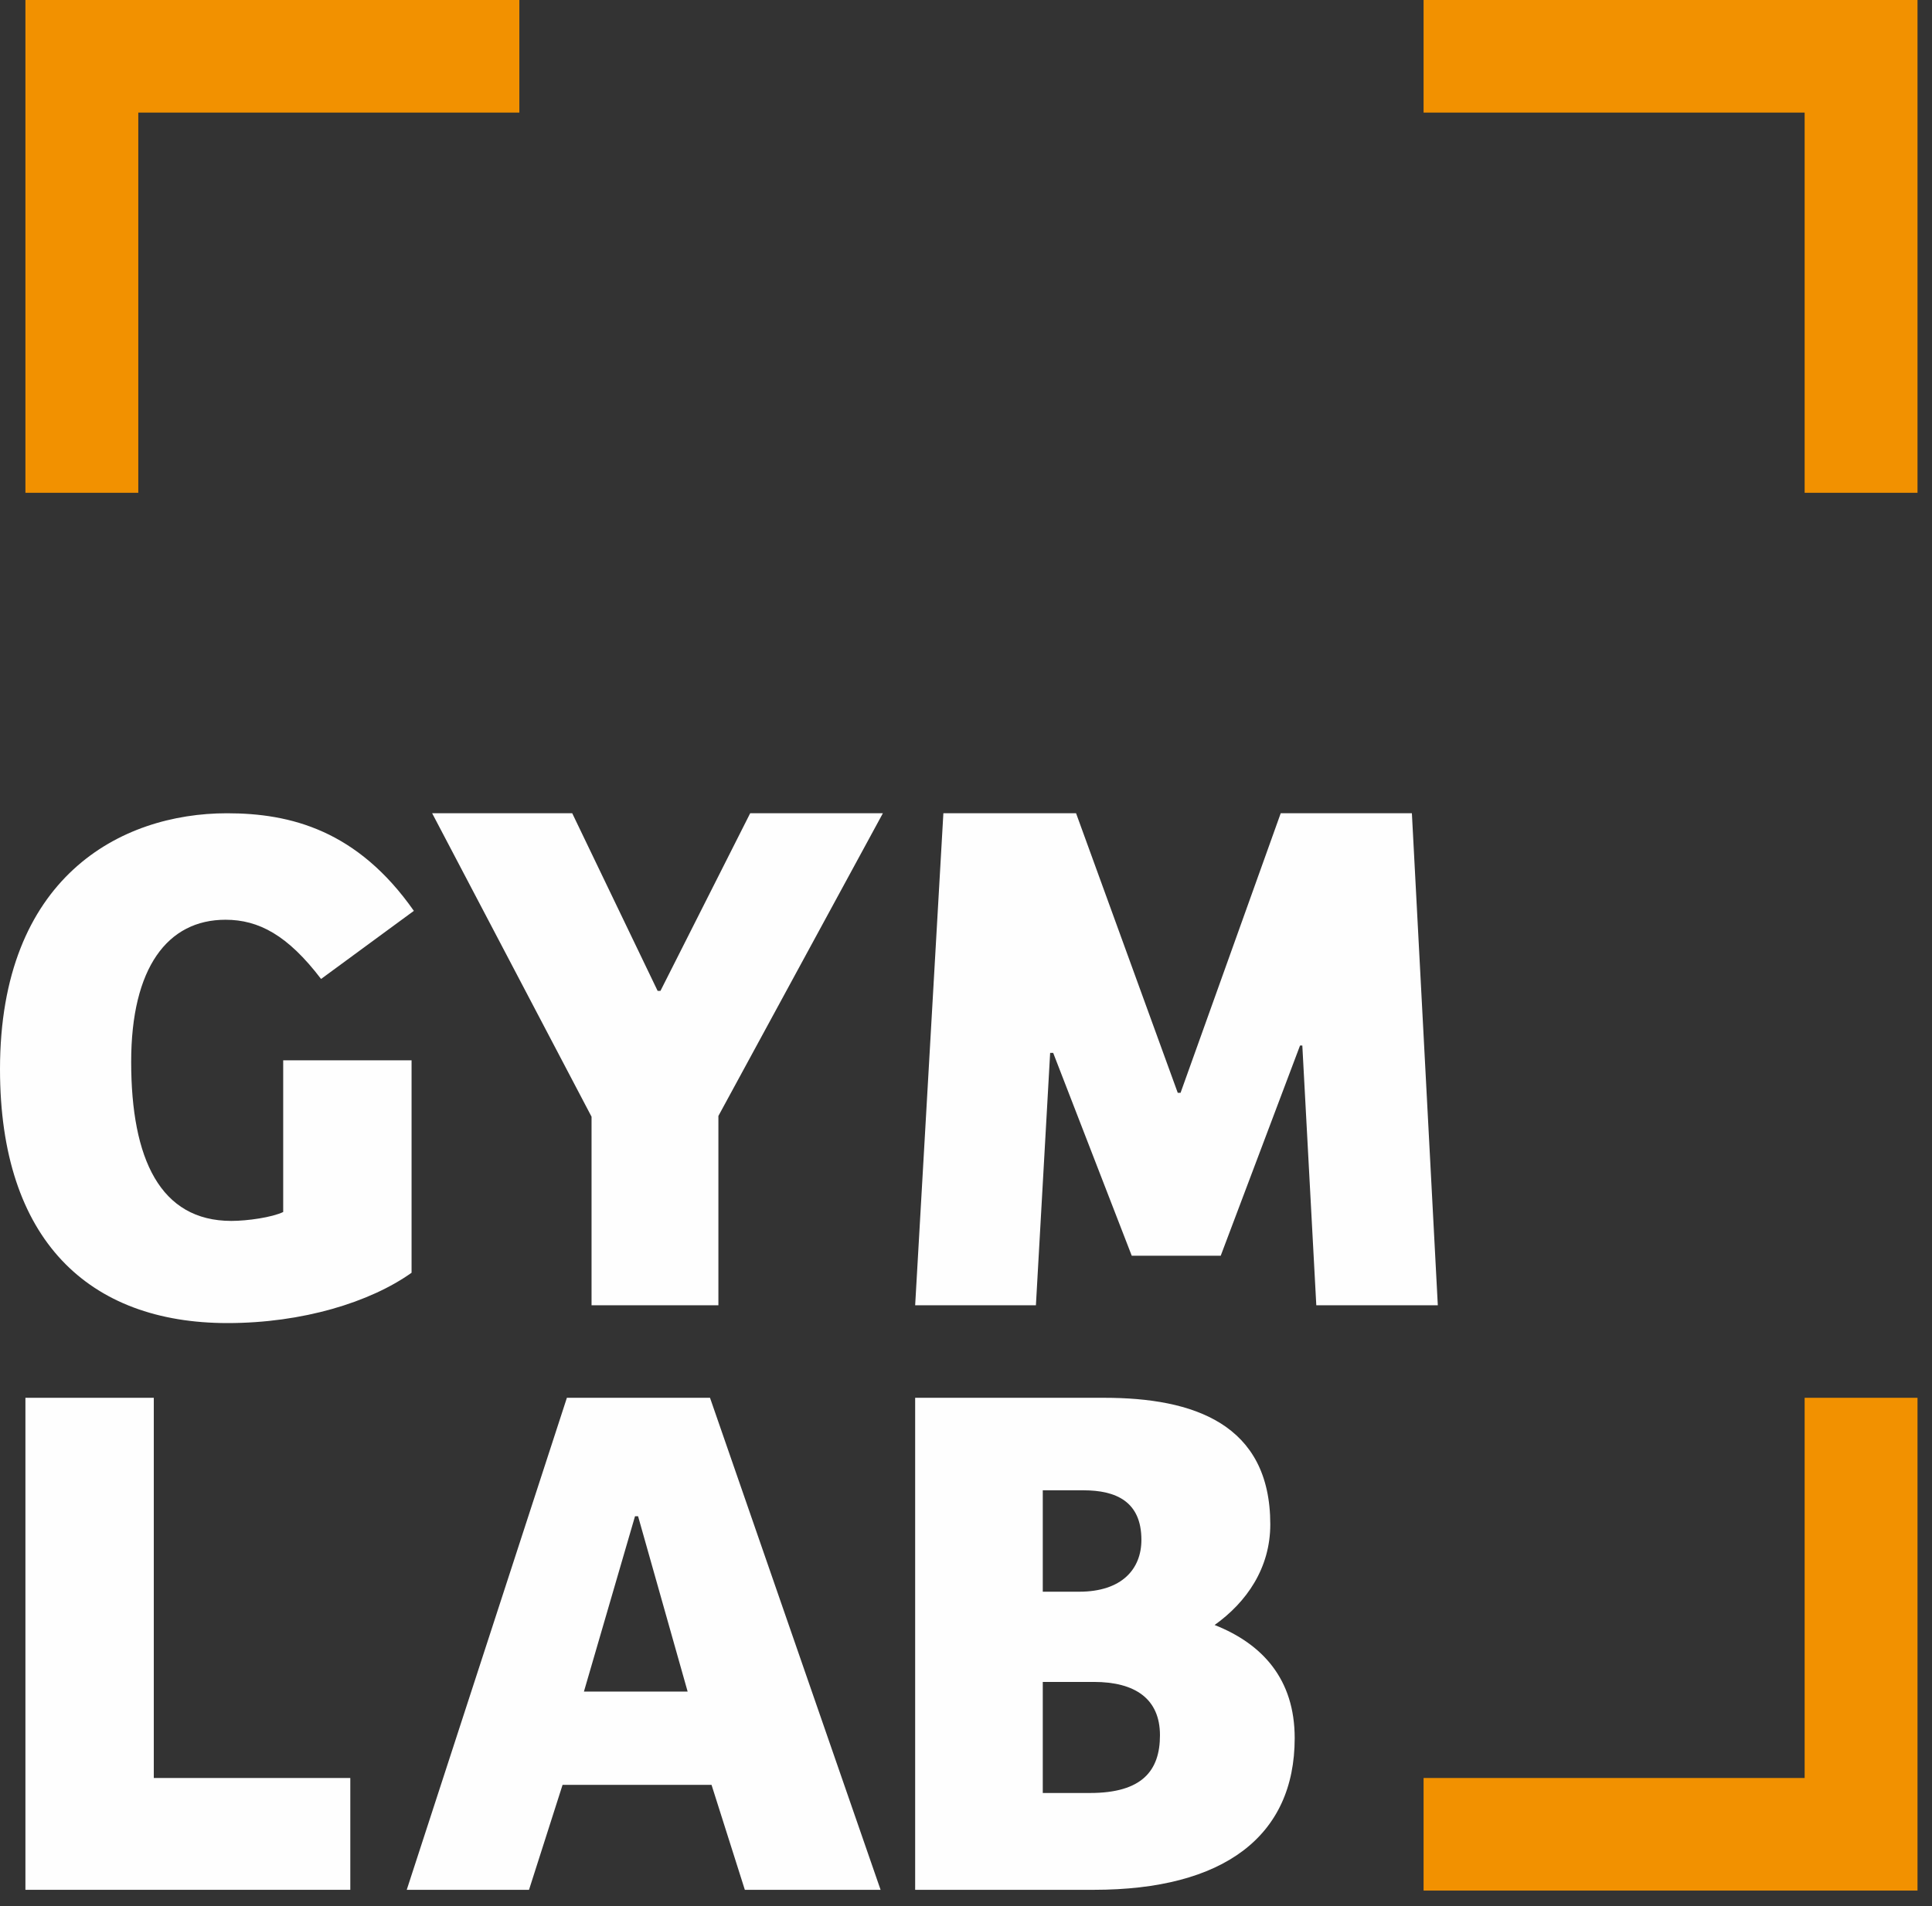
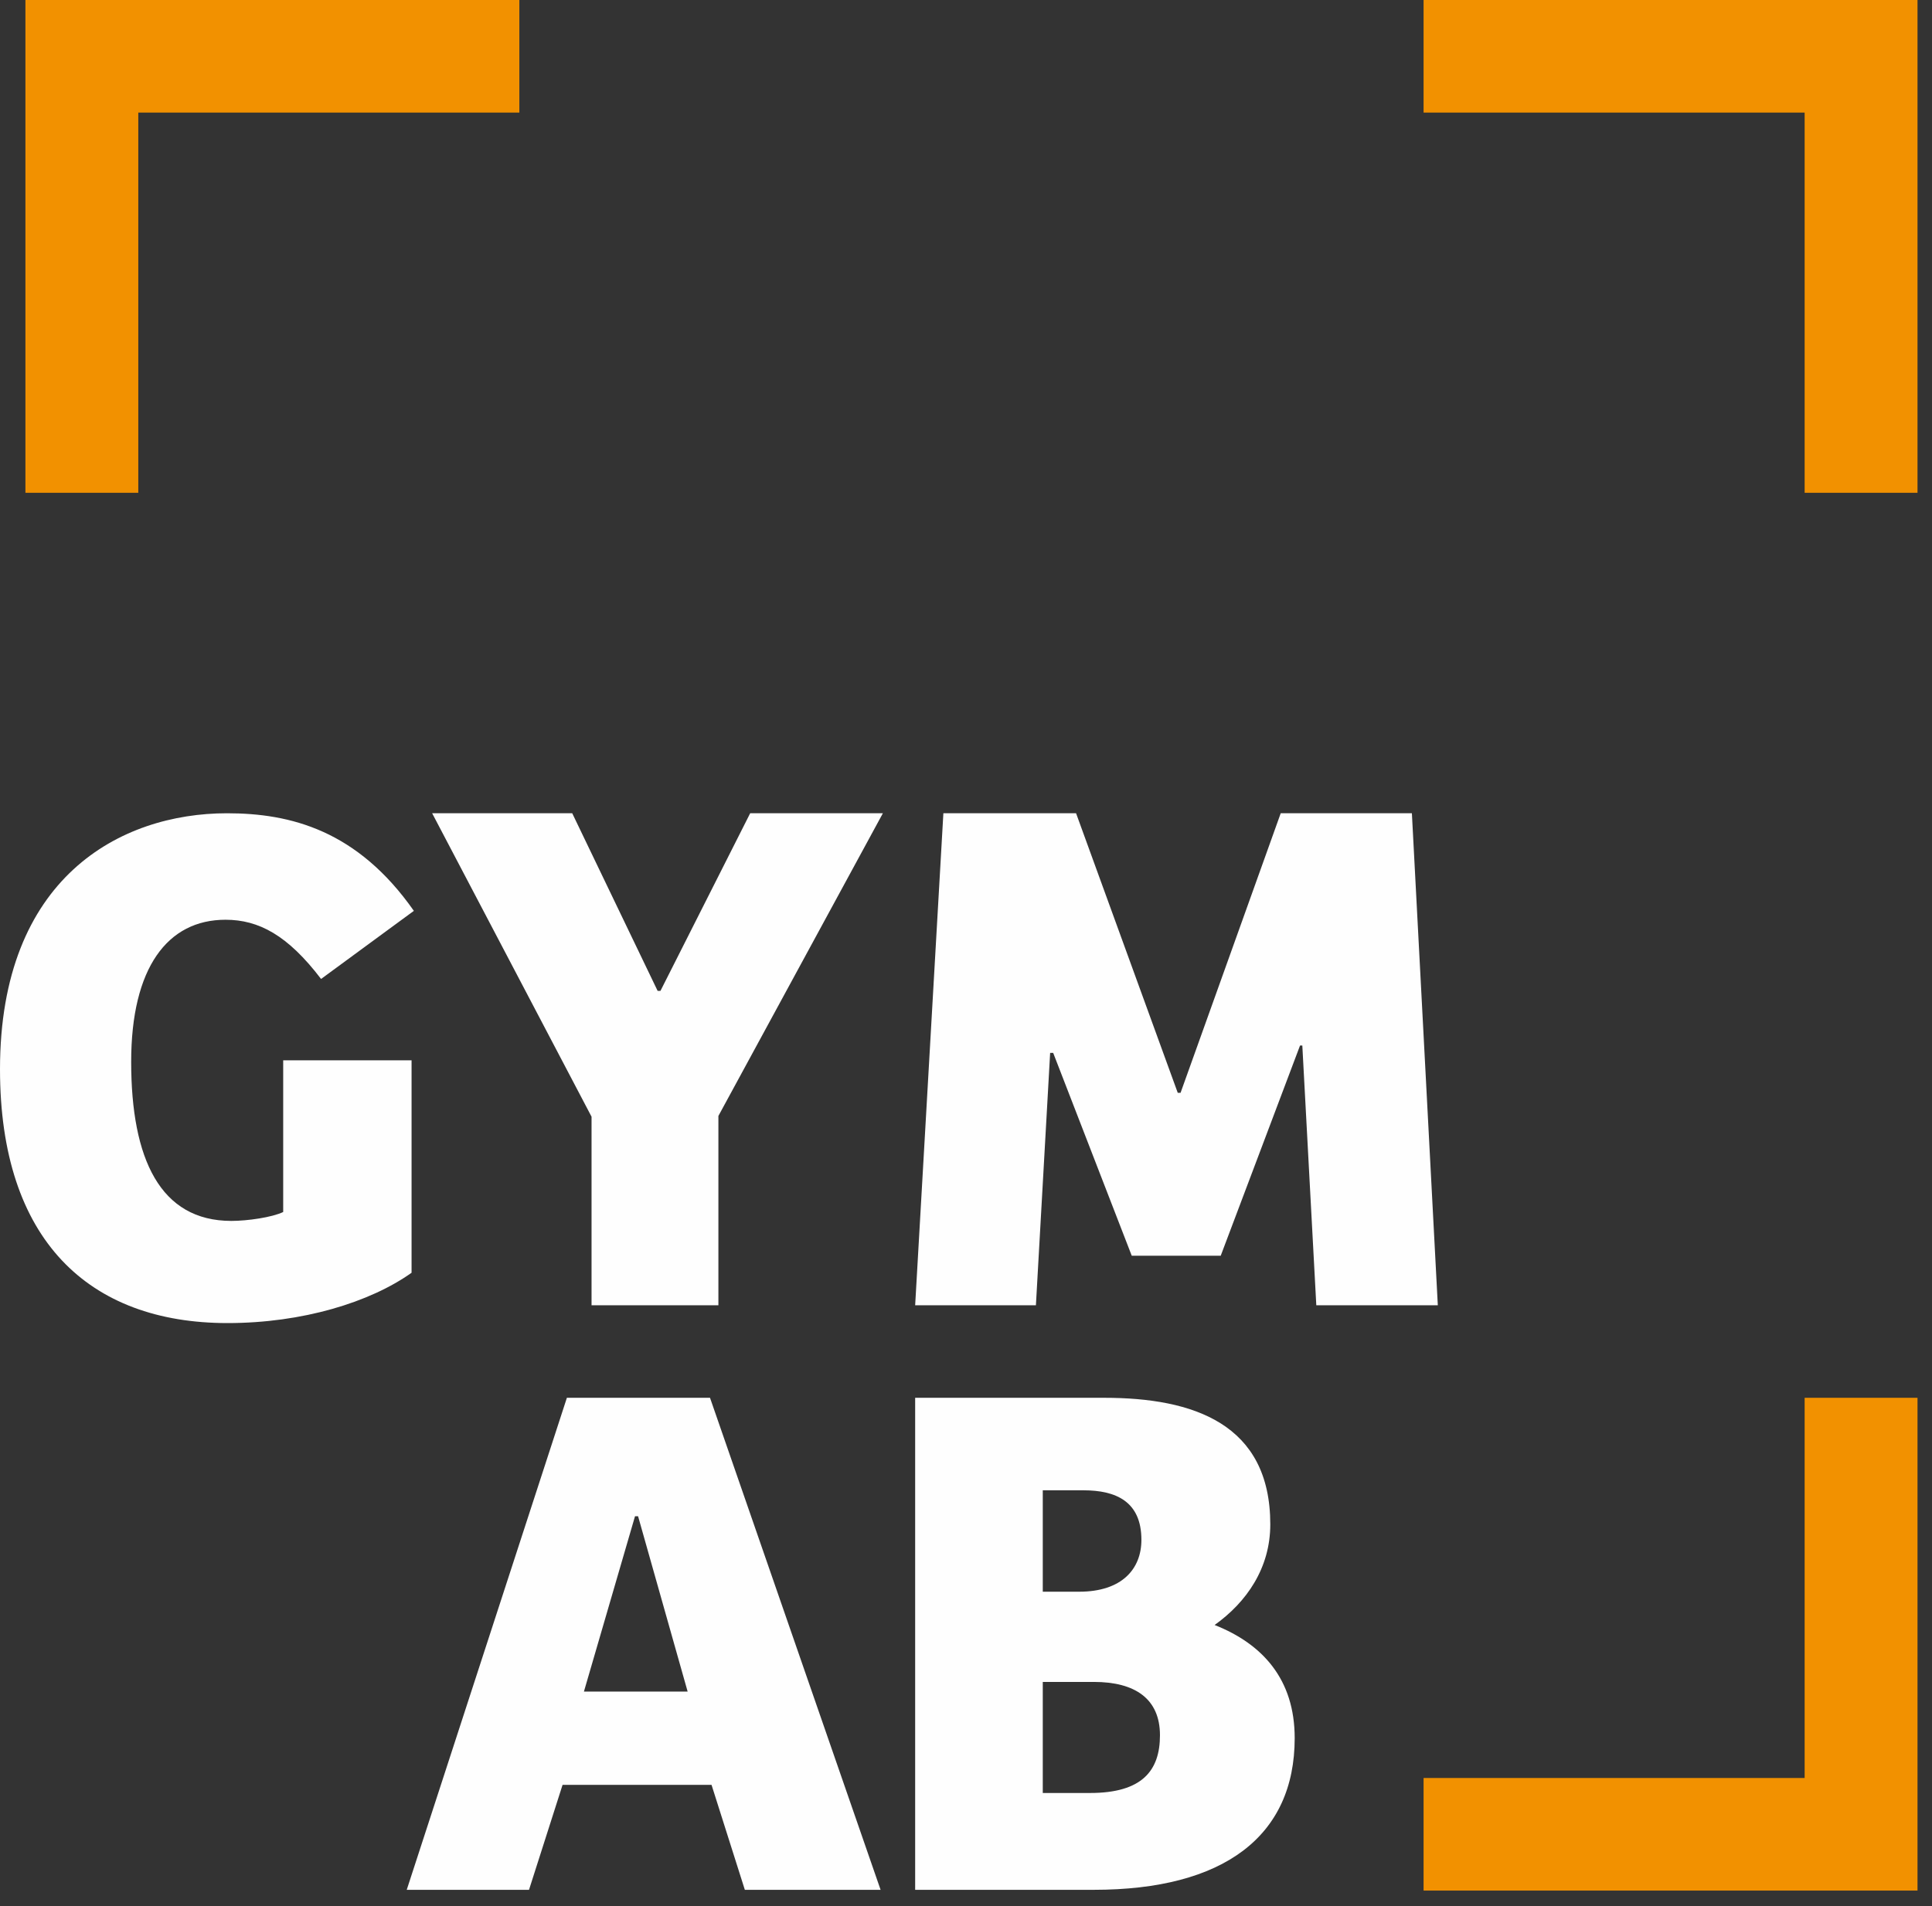
<svg xmlns="http://www.w3.org/2000/svg" id="SvgjsSvg1000" version="1.1" width="76" height="75" viewBox="0 0 76 75">
  <rect x="0" y="0" width="76" height="75" fill="#333333" stroke="none" />
  <title>Fill 1</title>
  <desc>Created with Avocode.</desc>
  <defs id="SvgjsDefs1001" />
  <path id="SvgjsPath1007" d="M325 26L325 30.43L339.99 30.43L339.99 45.39L344.43 45.39L344.43 26Z " fill="#f29100" fill-opacity="1" transform="matrix(1,0,0,1,-269,-26)" />
  <path id="SvgjsPath1008" d="M339.99 81L339.99 95.96L325 95.96L325 100.39L344.43 100.39L344.43 81Z " fill="#f29100" fill-opacity="1" transform="matrix(1,0,0,1,-269,-26)" />
  <path id="SvgjsPath1009" d="M270 26L270 45.39L274.44 45.39L274.44 30.43L289.43 30.43L289.43 26Z " fill="#f29100" fill-opacity="1" transform="matrix(1,0,0,1,-269,-26)" />
  <path id="SvgjsPath1010" d="M285.19 76.08C283.56 77.24 280.9 78.06 277.95 78.06C272.5 78.06 269 74.8 269 68.07C269 60.53 273.73 58 277.93 58C280.43 58 283.06 58.67 285.28 61.84L281.63 64.52C280.32 62.8 279.18 62.19 277.87 62.19C275.59 62.19 274.16 64.08 274.16 67.78C274.16 71.6 275.3 74.04 278.1 74.04C278.74 74.04 279.7 73.9 280.14 73.69L280.14 67.72L285.19 67.72Z " fill="#fefefe" fill-opacity="1" transform="matrix(1,0,0,1,-269,-26)" />
  <path id="SvgjsPath1011" d="M303.73 58L297.26 69.91L297.26 77.36L292.27 77.36L292.27 69.94L286 58L291.51 58L294.87 64.99L294.98 64.99L298.51 58Z " fill="#fefefe" fill-opacity="1" transform="matrix(1,0,0,1,-269,-26)" />
  <path id="SvgjsPath1012" d="M319.38 58L324.54 58L325.56 77.36L320.78 77.36L320.23 67.14L320.14 67.14L317.02 75.41L313.52 75.41L310.43 67.43L310.31 67.43L309.75 77.36L305 77.36L306.11 58L311.33 58L315.33 69L315.44 69Z " fill="#fefefe" fill-opacity="1" transform="matrix(1,0,0,1,-269,-26)" />
-   <path id="SvgjsPath1013" d="M270 81L275.05 81L275.05 95.96L282.78 95.96L282.78 100.36L270 100.36Z " fill="#fefefe" fill-opacity="1" transform="matrix(1,0,0,1,-269,-26)" />
  <path id="SvgjsPath1014" d="M291.97 92.56L296.05 92.56L294.1 85.66L293.98 85.66ZM285 100.36L291.3 81L296.93 81L303.64 100.36L298.3 100.36L296.99 96.23L291.13 96.23L289.81 100.36Z " fill="#fefefe" fill-opacity="1" transform="matrix(1,0,0,1,-269,-26)" />
  <path id="SvgjsPath1015" d="M310.02 96.55L311.88 96.55C313.93 96.55 314.63 95.67 314.63 94.28C314.63 92.85 313.66 92.18 312.03 92.18L310.02 92.18ZM310.02 88.63L311.45 88.63C313.14 88.63 313.9 87.73 313.9 86.59C313.9 85.08 312.9 84.64 311.62 84.64L310.02 84.64ZM312.44 81C315.94 81 318.97 82.02 318.97 85.98C318.97 87.7 318.04 89.04 316.78 89.94C318.68 90.69 319.93 92.09 319.93 94.39C319.93 98.26 317.13 100.36 312.03 100.36L305 100.36L305 81Z " fill="#fefefe" fill-opacity="1" transform="matrix(1,0,0,1,-269,-26)" />
</svg>